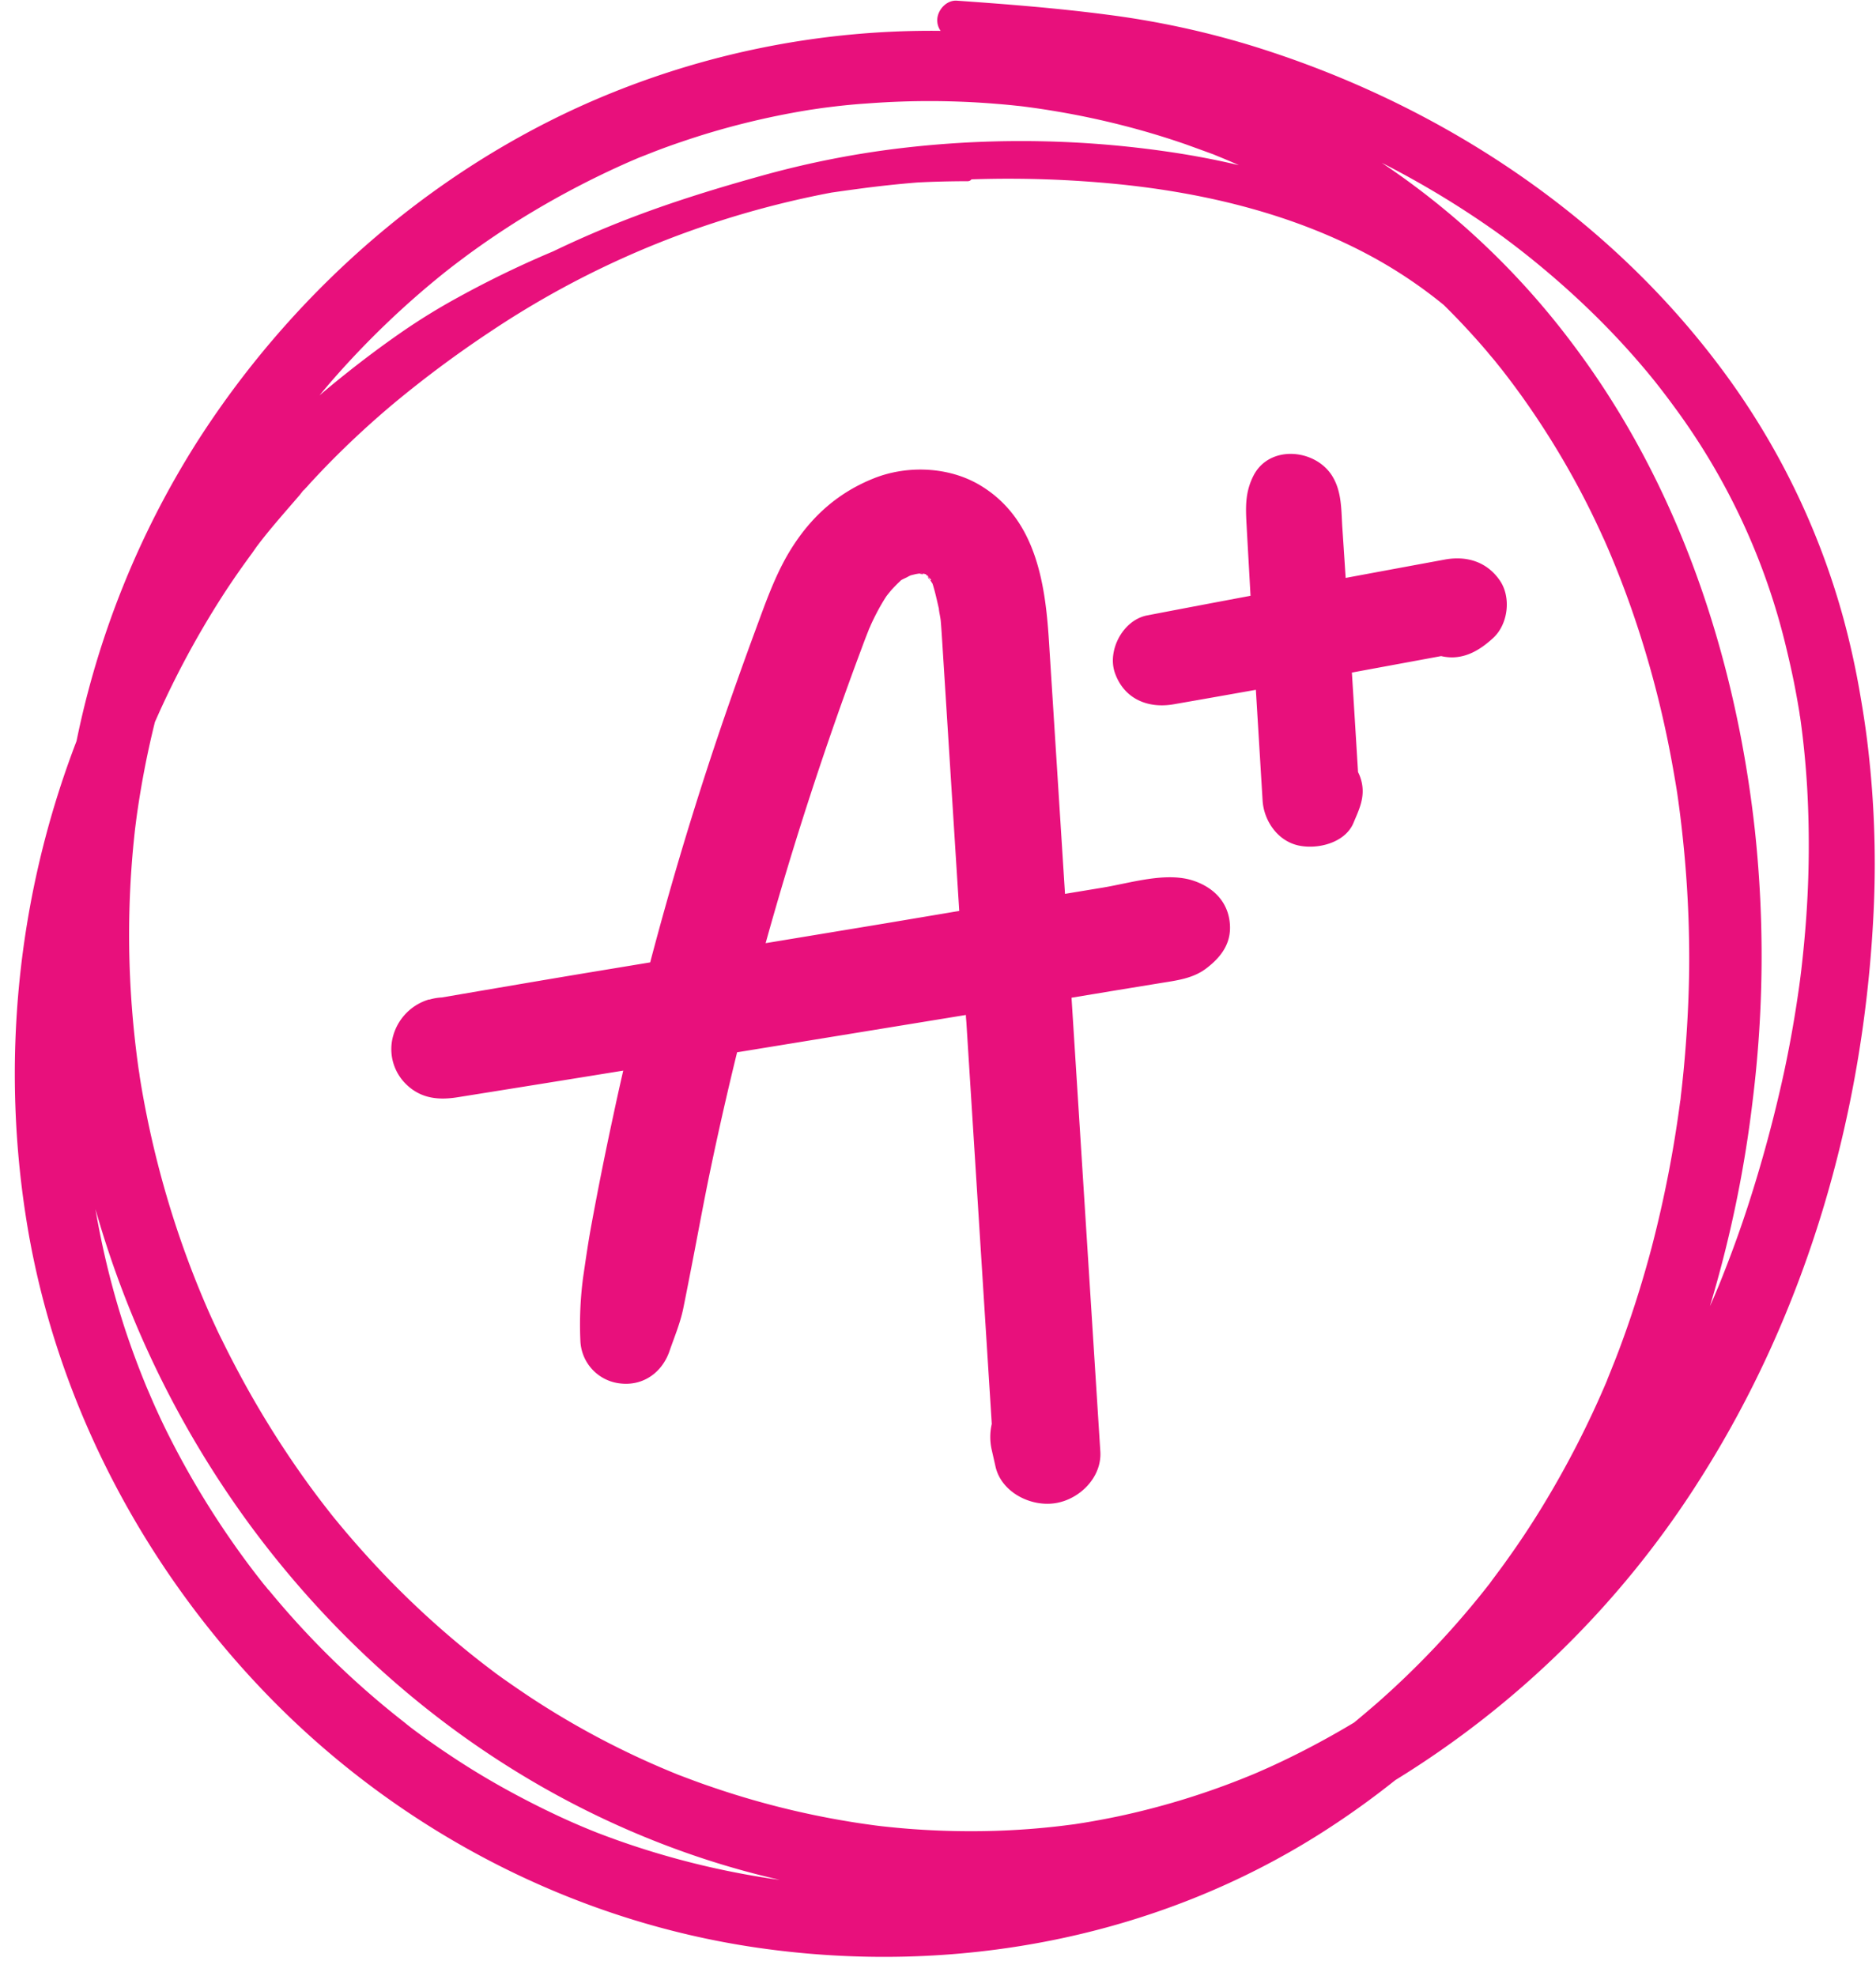
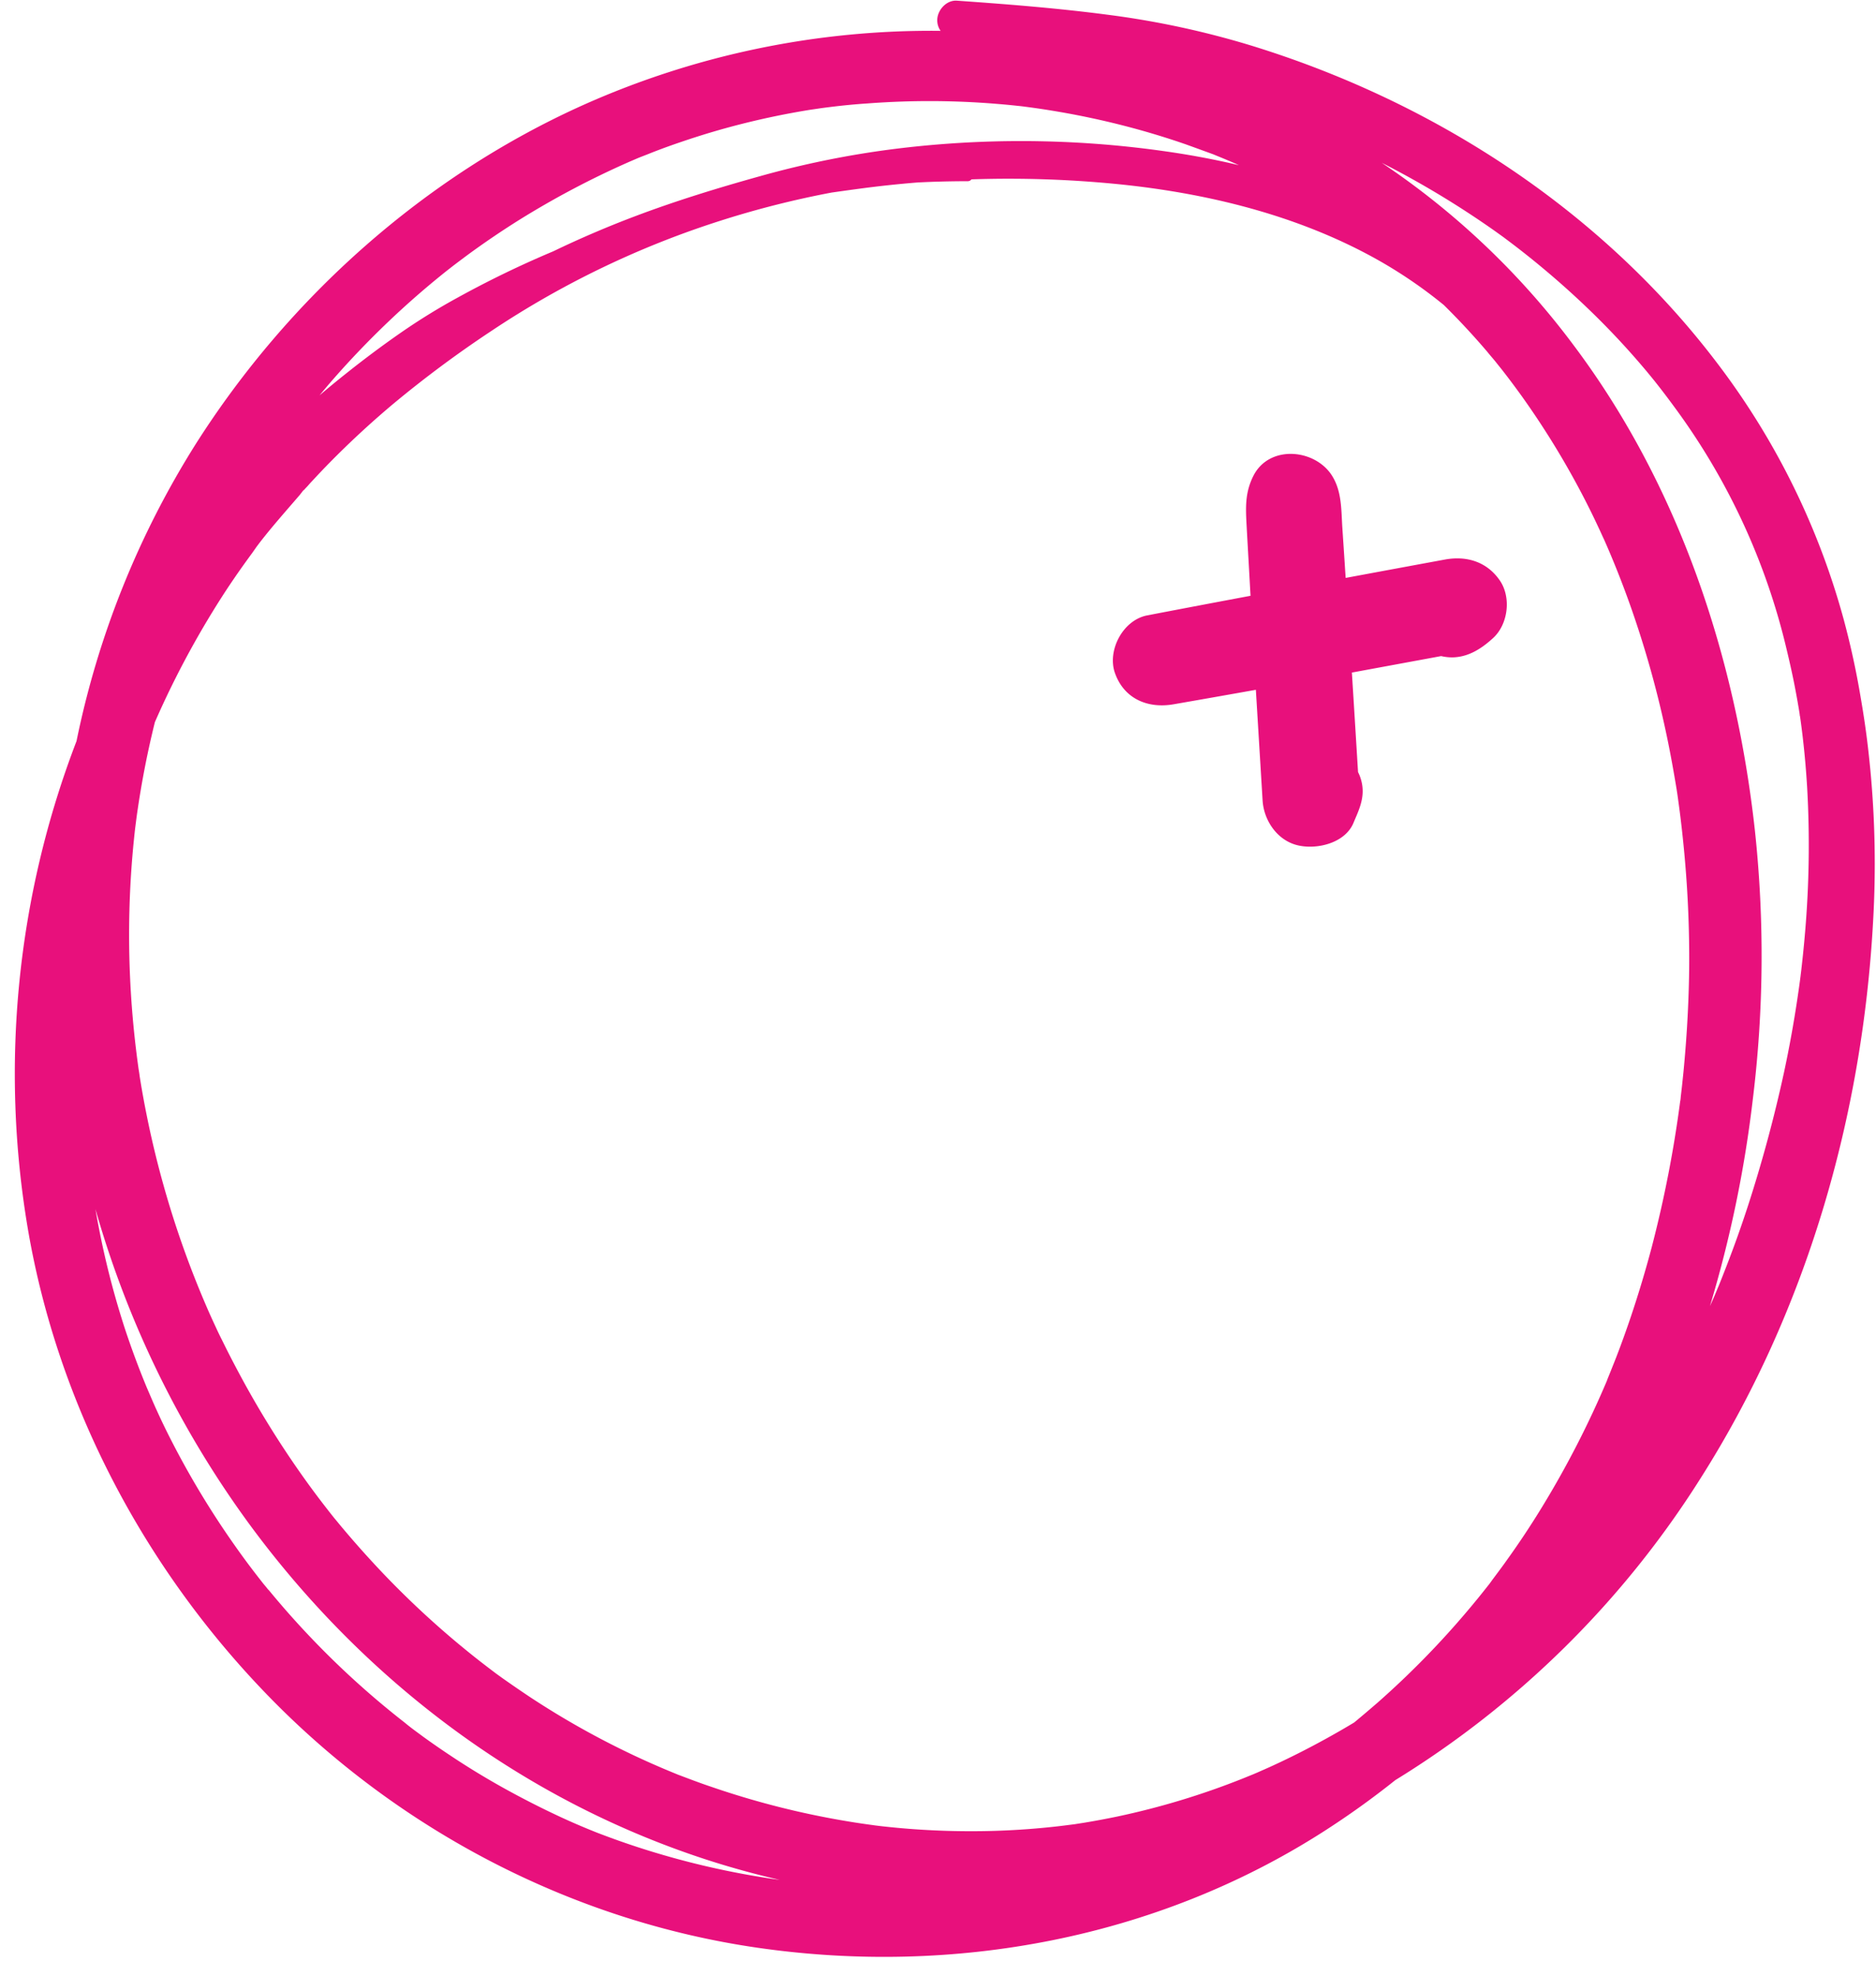
<svg xmlns="http://www.w3.org/2000/svg" fill="#000000" height="587.9" preserveAspectRatio="xMidYMid meet" version="1" viewBox="-4.4 -0.2 558.2 587.9" width="558.2" zoomAndPan="magnify">
  <g data-name="Layer 2">
    <g data-name="Layer 1" fill="#e8107c" id="change1_1">
      <path d="M552.14,229.09c-.84-8.77-1.66-14.73-3.24-23.77q-1.89-10.8-4.76-21.41a222.18,222.18,0,0,0-36.78-75C473,63.1,423.07,30.31,367.74,13.31a260,260,0,0,0-42.9-9.17C310.05,2.21,295.23,1.05,280.32,0c-3.19-.22-5.88,2.92-5.84,5.85a5.36,5.36,0,0,0,1,3.13,253.5,253.5,0,0,0-106.2,22C121.7,52.31,81.42,88.52,53.91,131.8a265.28,265.28,0,0,0-35.54,88.49A276.13,276.13,0,0,0,3.91,365.55c8.91,52.08,34.58,100.93,71.84,139.15,38.55,39.54,89.93,66.63,145.41,74.61,58.39,8.41,118.57-2.81,168.16-34.53a251.82,251.82,0,0,0,21.45-15.36,281.7,281.7,0,0,0,90.79-89.74c31.6-49.76,48.22-107.74,51.39-166A297.91,297.91,0,0,0,552.14,229.09ZM95.5,111.76a263.32,263.32,0,0,1,26.47-26q3.18-2.7,6.45-5.31l2-1.56.13-.1.36-.27q2-1.52,4-3,7.42-5.43,15.23-10.32A260.76,260.76,0,0,1,182.71,48l.27-.12.26-.11,2.33-1c1.3-.52,2.6-1,3.91-1.54q4.5-1.76,9.09-3.3,9.23-3.15,18.69-5.5t19.06-3.91c.56-.09,3.43-.5,3.29-.49,1.16-.16,2.33-.31,3.49-.45,3.52-.43,7.05-.77,10.58-1a243.39,243.39,0,0,1,38.94.16c1.62.13,3.23.28,4.85.45l2.2.24c-2.77-.3.2,0,.65.08q4.81.61,9.62,1.43,9.81,1.65,19.45,4.1t19,5.69c2.77,1,5.52,2,8.26,3l.29.12.38.16c.82.34,1.63.66,2.44,1,1.49.62,3,1.27,4.46,1.93-7.57-1.8-15.23-3.2-22.9-4.26A303.52,303.52,0,0,0,261,44.21a275.5,275.5,0,0,0-39,7.94c-12.63,3.51-25.22,7.37-37.47,12q-12.39,4.68-24.33,10.43a298.16,298.16,0,0,0-28.4,13.75,187.33,187.33,0,0,0-16.86,10.4c-5.76,4-11.34,8.18-16.79,12.54q-3.78,3-7.47,6.16C92.24,115.52,93.85,113.63,95.5,111.76ZM221.89,558.24a244.92,244.92,0,0,1-41.62-10.6q-2.25-.79-4.49-1.63l-2.23-.84-1.13-.45q-5-2-9.89-4.26-8.62-4-16.91-8.6t-16-9.75q-3.9-2.58-7.69-5.31l-.56-.4c.33.23-1.1-.82-1.35-1-1.36-1-2.7-2-4-3.09a255.38,255.38,0,0,1-27.65-25q-6.7-7-12.87-14.52l0,.07-.06-.08,0,0c-.14-.16-.41-.5-.53-.66l-1-1.2c-.87-1.11-1.74-2.22-2.6-3.34q-3.07-4-6-8.18a257.66,257.66,0,0,1-19.12-31.78q-2.1-4.12-4-8.33c-.24-.51-.47-1-.7-1.53,1.06,2.3-.12-.28-.27-.63q-1-2.31-2-4.64-3.61-8.73-6.56-17.7A251.52,251.52,0,0,1,24,359.53a295.17,295.17,0,0,0,46.37,94.52c33.66,45.46,80,80.83,134.74,98.8q11.1,3.64,22.52,6.25Q224.74,558.71,221.89,558.24ZM498.21,288q-.12,9.82-.79,19.64c-.24,3.6-.54,7.19-.88,10.78q-.24,2.44-.51,4.89c-.11,1-.23,1.95-.34,2.93q0,.36-.06.57c0,.12,0,.3-.08.54a354.91,354.91,0,0,1-8.46,43.42q-2.76,10.45-6.21,20.71-1.65,4.89-3.46,9.73c-.64,1.69-1.28,3.37-1.95,5-.24.61-.48,1.22-.73,1.83-.09.25-.9,2.18-1,2.54a285.38,285.38,0,0,1-19.21,37.43q-5,8.21-10.64,16.05c-1,1.43-2.06,2.84-3.11,4.25l-1.05,1.4L438.8,471c-1.94,2.47-3.91,4.92-5.94,7.33a259.31,259.31,0,0,1-27.32,28q-3.46,3-7,5.94-8.06,4.85-16.47,9.1-4.34,2.19-8.78,4.21l-3.3,1.46-1.44.62-3.28,1.33a228.4,228.4,0,0,1-37.35,11.29q-4.83,1-9.71,1.81l-2.36.37-.42.07-.48.06c-1.89.24-3.78.49-5.67.69q-10.41,1.14-20.91,1.31t-20.94-.58c-3.25-.23-6.49-.54-9.72-.9l-1.62-.2-1.89-.26q-3.07-.42-6.13-.93a250.1,250.1,0,0,1-41.11-10.41c-3-1-6-2.15-9-3.28l-.49-.18-.46-.19c-.88-.36-1.77-.72-2.64-1.09-1.76-.73-3.51-1.49-5.25-2.26q-9.57-4.26-18.74-9.3-8.84-4.86-17.24-10.41-4-2.67-8-5.49l-1.75-1.26-.31-.23c-1.4-1.06-2.8-2.12-4.19-3.2a268.06,268.06,0,0,1-29.26-26.46q-6.66-7-12.82-14.39l-.77-.93c.92,1.11-.63-.78-.83-1q-1.38-1.71-2.71-3.44-3.23-4.15-6.28-8.42A287.34,287.34,0,0,1,66,407q-2.25-4.23-4.36-8.55-1-1.95-1.89-3.93c-.37-.79-.74-1.58-1.1-2.37-.07-.15-.44-1-.62-1.37-2.65-6-5.13-12.16-7.37-18.36a285.88,285.88,0,0,1-11.48-41.16q-.95-4.71-1.73-9.45c-.11-.66-.21-1.31-.32-2,0-.25-.25-1.7-.28-1.88-.27-1.9-.52-3.81-.75-5.71q-1.27-10.49-1.77-21a280.63,280.63,0,0,1,1.17-42.11c.1-1,.2-1.9.31-2.85l.22-1.72c.17-1.34.35-2.69.55-4q.8-5.44,1.82-10.85,1.43-7.57,3.29-15.06c.7-1.58,1.4-3.16,2.13-4.74a269.26,269.26,0,0,1,18.71-33.92q2.66-4.06,5.47-8c.83-1.16,1.66-2.31,2.51-3.46L72,162.39l.87-1.15c3.79-4.89,7.89-9.49,11.92-14.18l1.37-1.77c-.45.68-.34.61.3-.18.62-.59,1.16-1.28,1.74-1.9,1-1.05,1.94-2.09,2.93-3.12q3.4-3.57,6.94-7,6.92-6.72,14.31-12.94a333.32,333.32,0,0,1,29.51-21.94,270.93,270.93,0,0,1,68.42-32.85,278.11,278.11,0,0,1,32.74-8.27q4-.57,8-1.11,8.75-1.18,17.56-1.89c5-.26,9.95-.37,14.89-.38a1.41,1.41,0,0,0,1.17-.55,328.93,328.93,0,0,1,43.4,1.41c26.51,2.65,53.16,9.14,76.49,22a138.22,138.22,0,0,1,20.67,14l.19.19q6.64,6.57,12.7,13.68c.8,1,1.6,1.9,2.39,2.86.15.2,1.67,2.09,1.92,2.4q3.06,3.92,5.95,7.94a248.28,248.28,0,0,1,18.92,31.06q2.08,4.06,4,8.19c.52,1.09,1,2.19,1.52,3.29.11.23.22.49.29.64.39.89.78,1.78,1.16,2.67q3.6,8.44,6.64,17.09a301.59,301.59,0,0,1,10.13,35.82c1.35,6.16,2.47,12.35,3.49,18.57,0,.08,0,.2.05.32l.27,1.88c.19,1.38.38,2.77.56,4.16.43,3.33.8,6.67,1.13,10A339.75,339.75,0,0,1,498.21,288Zm34.47-10.66c-.3,3.6-.67,7.19-1.08,10.77,0,.09-.24,1.93-.24,2-.05.42-.11.84-.16,1.26q-.39,2.91-.83,5.82-1.62,10.81-3.91,21.51a412.76,412.76,0,0,1-10.78,39.93q-3.2,9.84-7,19.49-.85,2.19-1.74,4.37c-.08.18-.7,1.67-.73,1.74-.25.6-.51,1.2-.76,1.79-.35.8-.7,1.59-1.06,2.38A357.73,357.73,0,0,0,517.13,327a349.61,349.61,0,0,0,.63-80.18c-5.65-51.19-22.4-102.23-53.78-144.1a232.39,232.39,0,0,0-57.26-54.49,273.59,273.59,0,0,1,33.68,20.3l1.8,1.29.5.36.49.36c1.18.89,2.36,1.77,3.53,2.67q4.21,3.24,8.28,6.65,7.46,6.24,14.4,13t13.3,14.07q1.44,1.66,2.85,3.34l1.36,1.65,1.07,1.32q3,3.78,5.84,7.67a197.79,197.79,0,0,1,33.44,72.33q1.15,4.74,2.12,9.52c.38,1.92.74,3.83,1.08,5.76l.33,1.92c.11.64.21,1.29.31,1.93,0,.29.08.51.11.67,1,7,1.69,14.09,2.11,21.17A304.93,304.93,0,0,1,532.68,277.38Z" />
-       <path d="M74.91,472.07l.56.7h0Z" />
-       <path d="M271.92,171.59l-.32-.32a2.6,2.6,0,0,0,.78,1.13c-.14-.24-.28-.48-.4-.71Z" />
-       <path d="M361.42,273.56c-.89-5.85-5-9.79-10.61-11.7-8.12-2.75-18.59.6-26.94,2l-11.38,1.88-4.8-75.55c-1.1-17.31-4.07-36.39-20.73-46.17-9.23-5.4-21.48-5.85-31.34-1.91-10.27,4.1-18,10.83-23.93,19.93-5.14,7.82-8.21,16.89-11.43,25.57q-5,13.56-9.7,27.26-9.21,27-16.95,54.54-2.34,8.34-4.55,16.72l-16.53,2.73c-15.16,2.51-30.3,5.12-45.44,7.7a15.66,15.66,0,0,0-3.66.62l-.25,0,0,0a15.67,15.67,0,0,0-11,12.71,14.58,14.58,0,0,0,4.44,12.66c4.33,4.11,9.5,4.61,15.16,3.7q24.63-3.93,49.26-7.92-1.56,6.78-3,13.57-3.45,15.93-6.41,32c-1,5.35-1.76,10.73-2.55,16.12a107.45,107.45,0,0,0-.79,18.63,13.29,13.29,0,0,0,11.85,12.75c6.9.82,12.49-3.32,14.66-9.6,1.44-4.17,3.2-8.33,4.09-12.65.94-4.59,1.82-9.19,2.72-13.79,1.75-9,3.38-17.95,5.24-26.9q3.72-17.85,8.07-35.58L283,301.77c0,.72.09,1.44.14,2.16l7.56,119.52a17.14,17.14,0,0,0,0,7.77l1.12,4.94c1.72,7.52,10.26,11.94,17.6,10.89s14.07-7.67,13.58-15.41q-4.29-67.51-8.57-135L328,294.39l12.55-2.05c5-.82,10-1.34,14.09-4.51C359.4,284.18,362.36,279.78,361.42,273.56Zm-102.64,1-35.37,5.85Q235.77,236,252,192.64q1-2.73,2.09-5.44a.14.14,0,0,0,0-.07,2.72,2.72,0,0,1-.11.25l.15-.33c.11-.27.29-.66.4-.91l.49-1.09c.81-1.72,1.67-3.42,2.62-5.07.52-.91,1.06-1.81,1.64-2.69.31-.47,1.44-1.8,1.55-1.95.8-.86,1.61-1.71,2.48-2.52l.42-.41c.62-.36,1.4-.69,1.78-.89l.52-.29.51-.24c.56-.16,1.18-.29,1.29-.33s.71-.13,1.19-.21h.1l.52-.1.16,0,.23.06h.56a.52.52,0,0,1-.11.1l.44.11.13,0,.05.05.2.24a3.75,3.75,0,0,0,.29.29.8.8,0,0,1-.07-.2l.16.1c.06.1.14.24.23.42a5.91,5.91,0,0,1,.78.82.27.27,0,0,1-.32,0c.21.36.43.71.63,1l.06.09c1,3.08,1.54,6.16,2.35,9.26-1.11-4.25,0,.51.1,1.79.18,2,.3,4,.43,6q2.54,40.17,5.08,80.34Z" />
-       <path d="M269.16,170.44c.38.18,1,.34,1.33.1l-.45-.11Z" />
-       <path d="M254.1,187.13c.66-1.41.63-1.39.44-1s-.27.61-.4.91A.2.2,0,0,1,254.1,187.13Z" />
      <path d="M441.9,172.55c-3.79-5.57-9.82-7.48-16.4-6.27Q410.74,169,396,171.74c-.07-1-.14-2-.2-3q-.39-6-.79-11.94c-.35-5.37-.11-11-3.23-15.72-5.2-7.81-18.59-8.92-23.24.3-2.57,5.09-2.29,9.65-2,15.08q.33,6,.67,11.94l.48,8.66q-15.37,2.88-30.74,5.83c-7.26,1.4-11.92,10.44-9.63,17.06,2.66,7.67,9.68,10.75,17.49,9.39q12.24-2.13,24.47-4.31,1,16.44,2,32.89c.35,6,4.43,12.12,10.79,13.45,5.73,1.2,13.74-.84,16.23-6.68.3-.73.61-1.45.92-2.18,1.55-3.64,2.49-6.92,1.31-10.88a12,12,0,0,0-.85-2.12q-.9-14.81-1.83-29.61L424.41,195a14.36,14.36,0,0,0,3.33.38c4.83-.06,8.77-2.67,12.13-5.75C444.34,185.55,445.31,177.56,441.9,172.55Z" />
    </g>
  </g>
</svg>